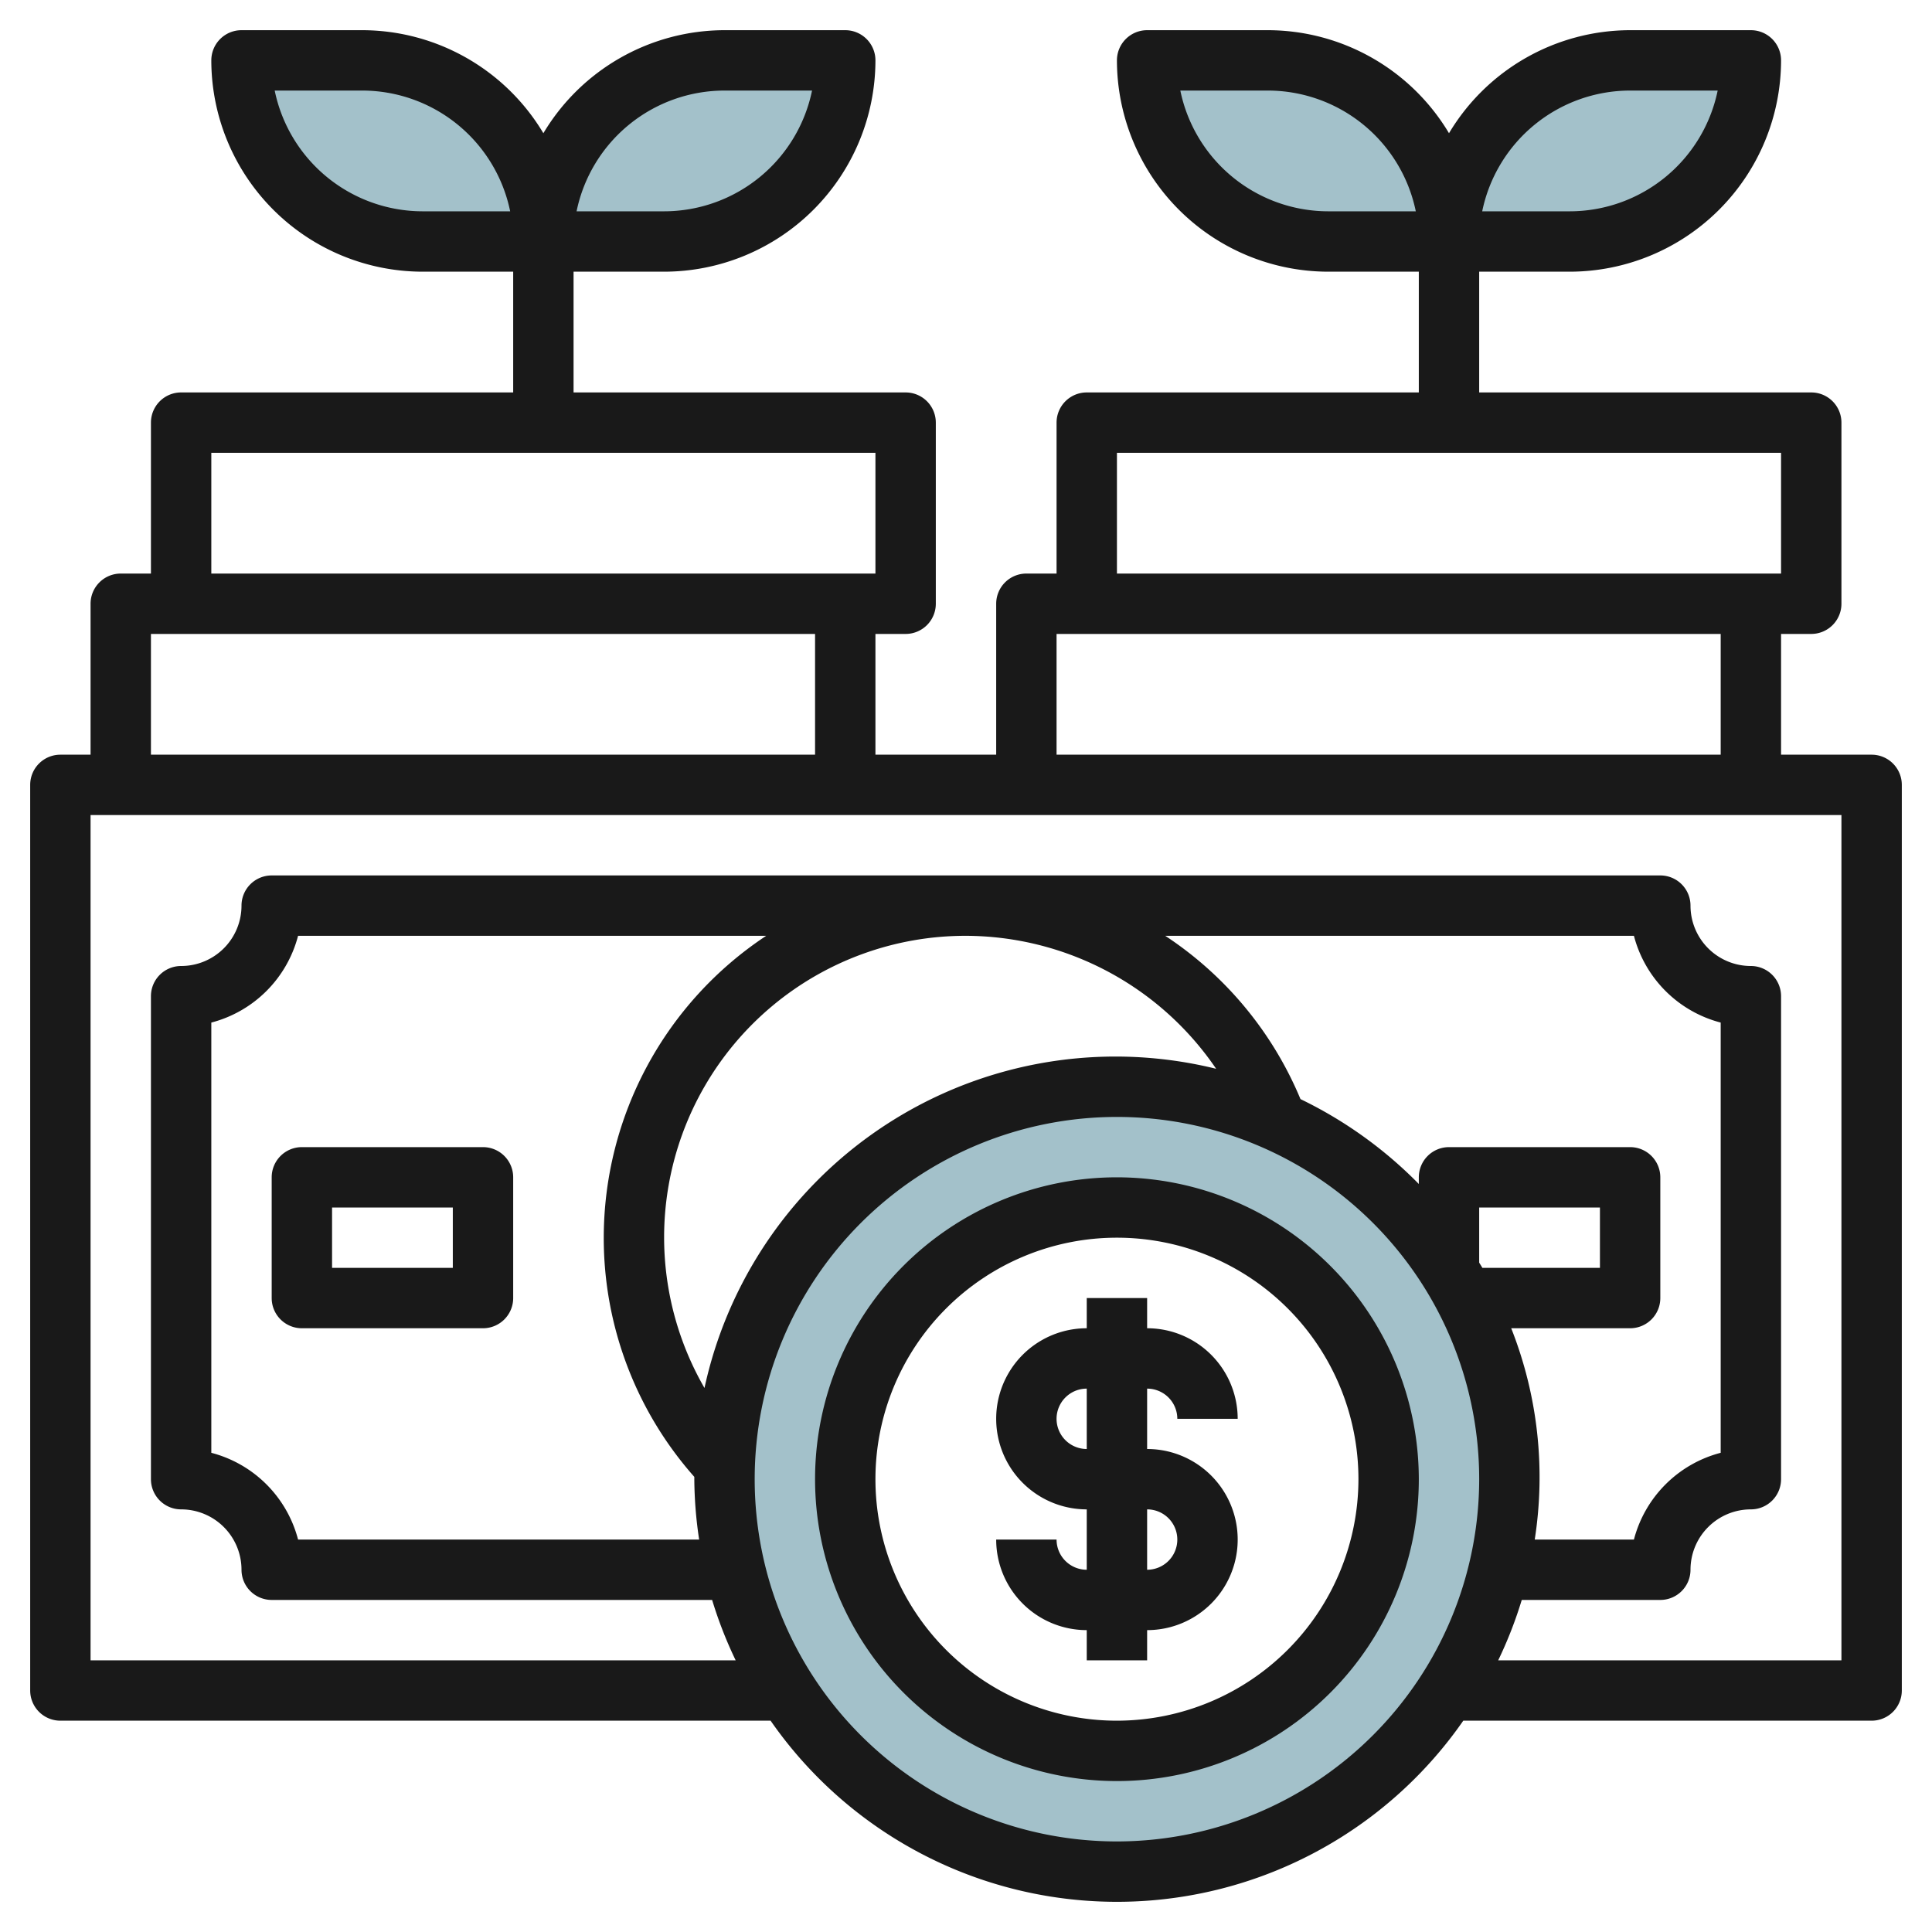
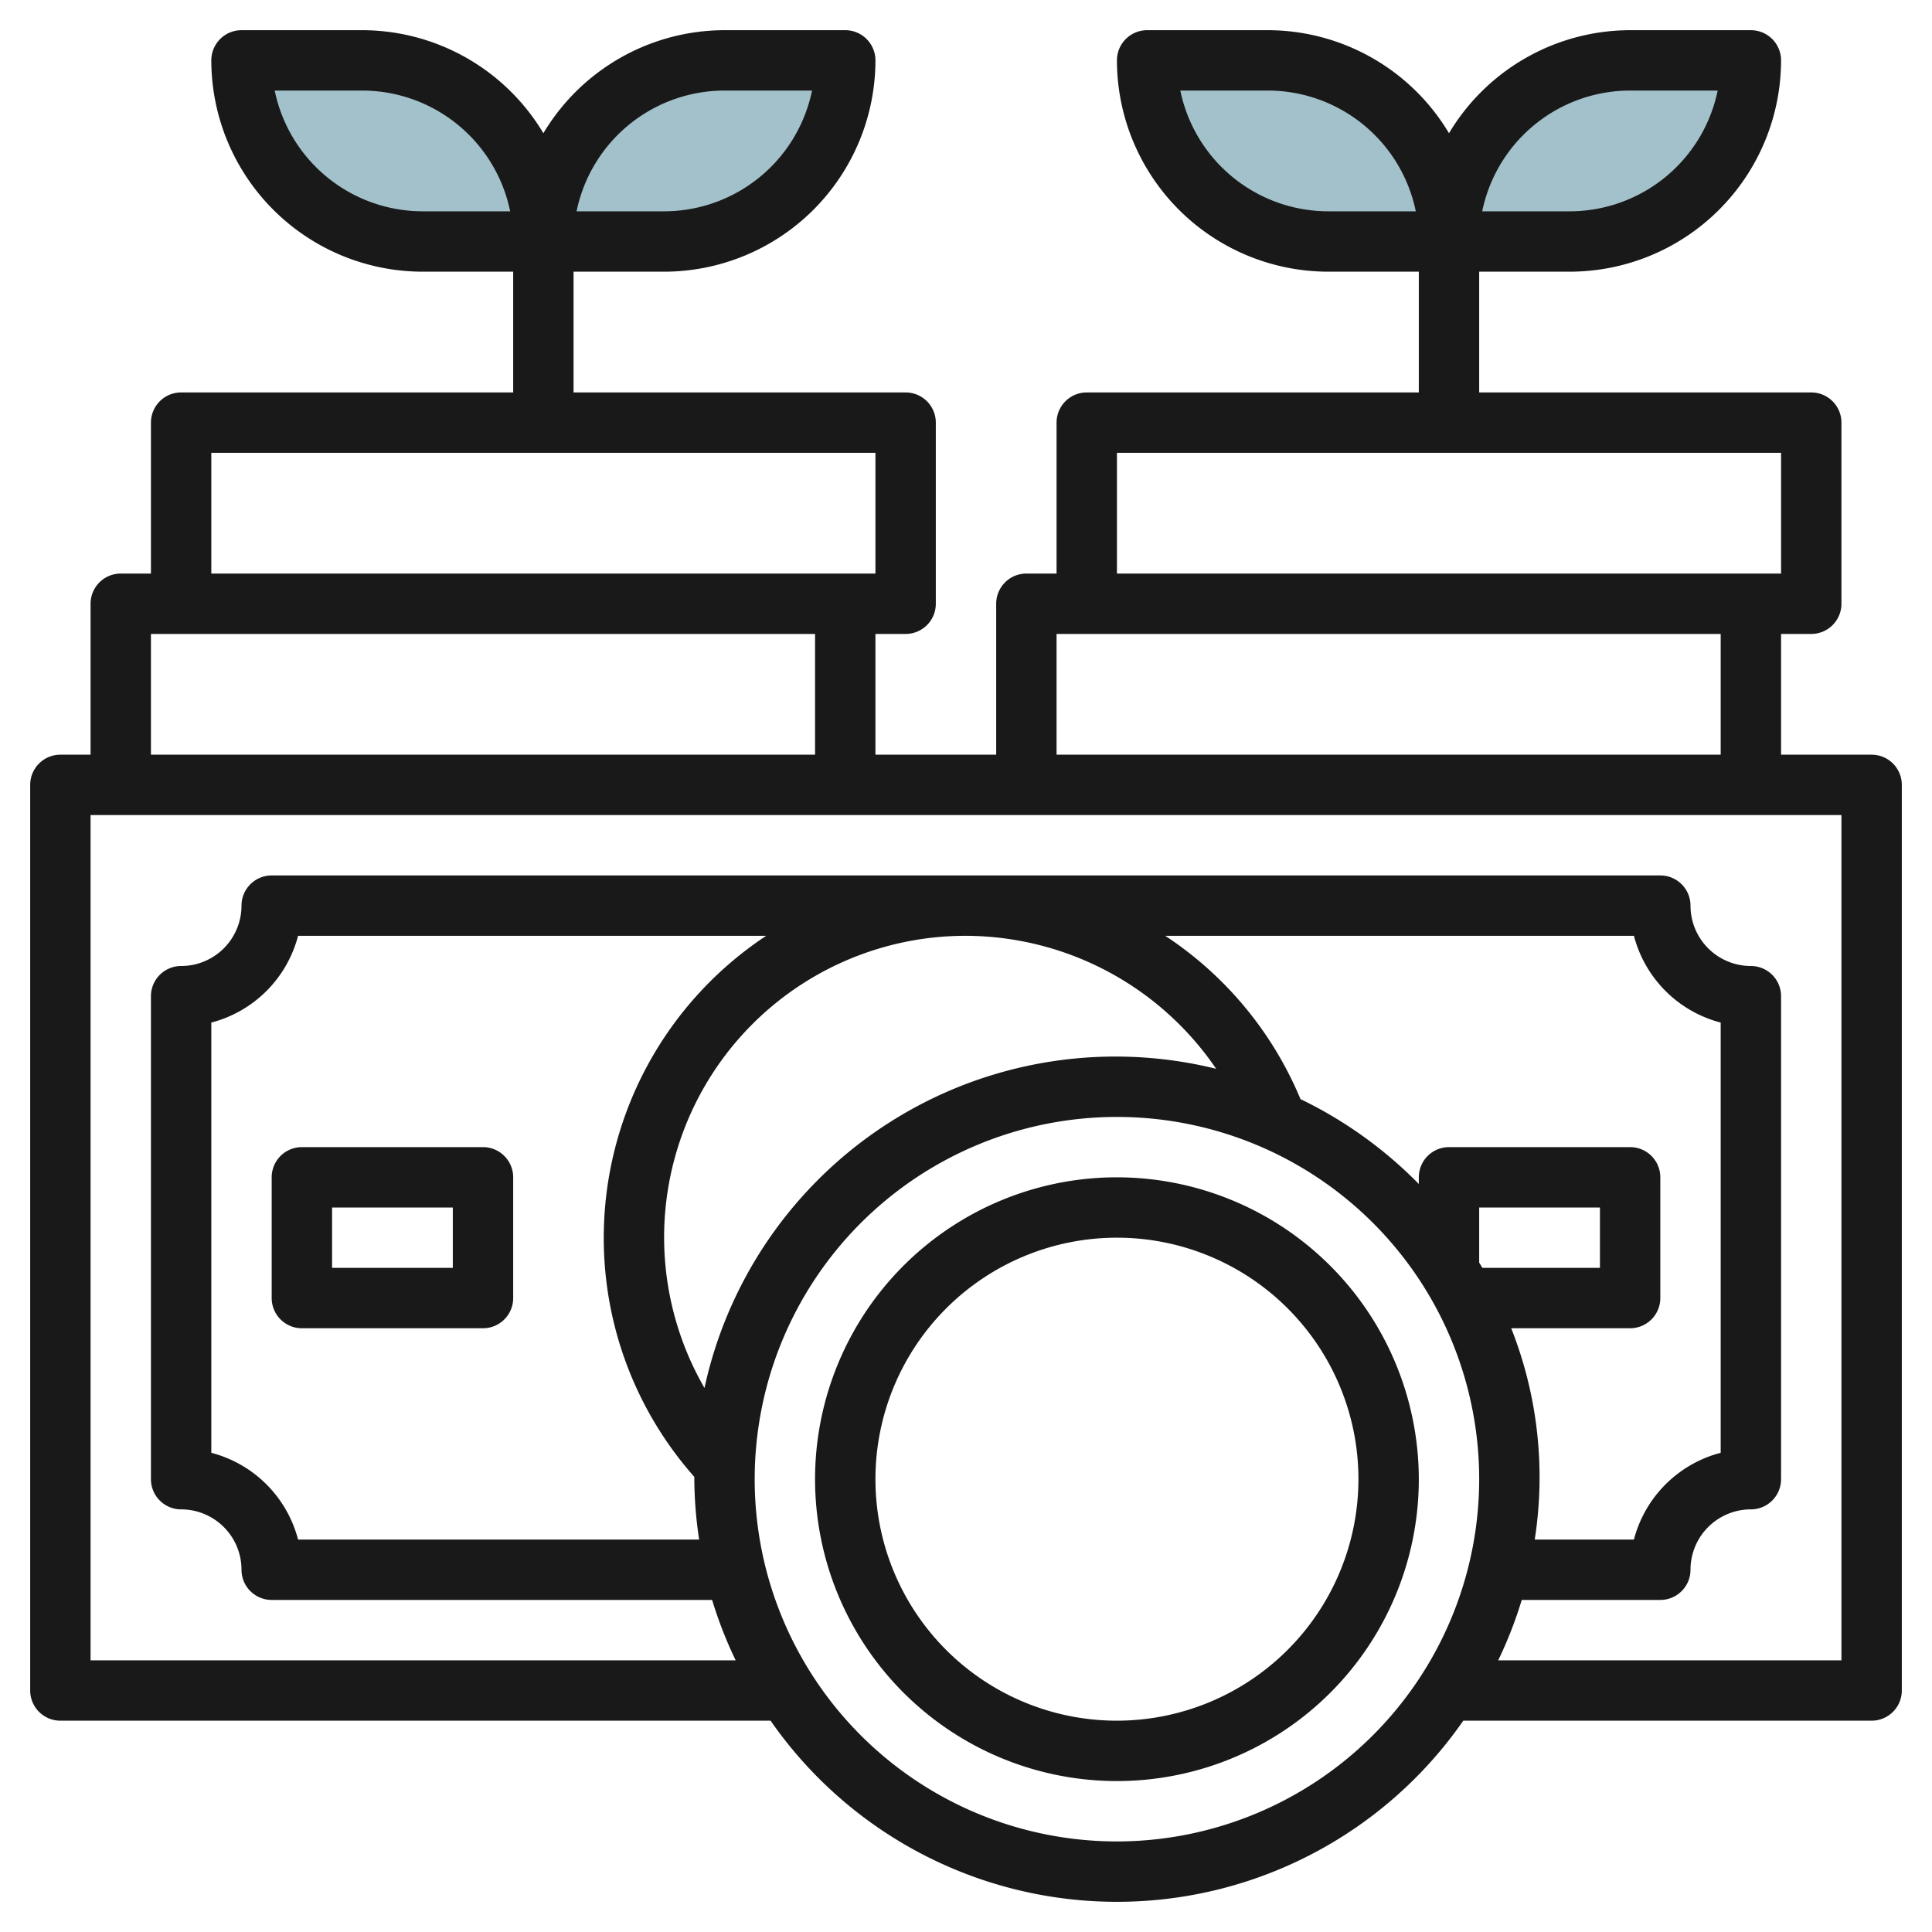
<svg xmlns="http://www.w3.org/2000/svg" id="Layer_3" height="512" viewBox="0 0 64 64" width="512" data-name="Layer 3">
  <g fill="#a3c1ca">
-     <path d="m37 36a13 13 0 1 0 13 13 13 13 0 0 0 -13-13zm0 22a9 9 0 1 1 9-9 9 9 0 0 1 -9 9z" />
    <path d="m8 2h4a6 6 0 0 1 6 6 0 0 0 0 1 0 0h-4a6 6 0 0 1 -6-6 0 0 0 0 1 0 0z" />
    <path d="m24 2h4a0 0 0 0 1 0 0 6 6 0 0 1 -6 6h-4a0 0 0 0 1 0 0 6 6 0 0 1 6-6z" transform="matrix(-1 0 0 -1 46 10)" />
    <path d="m38 2h4a6 6 0 0 1 6 6 0 0 0 0 1 0 0h-4a6 6 0 0 1 -6-6 0 0 0 0 1 0 0z" />
    <path d="m54 2h4a0 0 0 0 1 0 0 6 6 0 0 1 -6 6h-4a0 0 0 0 1 0 0 6 6 0 0 1 6-6z" transform="matrix(-1 0 0 -1 106 10)" />
  </g>
  <path d="m62 25h-3v-4h1a1 1 0 0 0 1-1v-6a1 1 0 0 0 -1-1h-11v-4h3a7.008 7.008 0 0 0 7-7 1 1 0 0 0 -1-1h-4a7 7 0 0 0 -6 3.413 7 7 0 0 0 -6-3.413h-4a1 1 0 0 0 -1 1 7.008 7.008 0 0 0 7 7h3v4h-11a1 1 0 0 0 -1 1v5h-1a1 1 0 0 0 -1 1v5h-4v-4h1a1 1 0 0 0 1-1v-6a1 1 0 0 0 -1-1h-11v-4h3a7.008 7.008 0 0 0 7-7 1 1 0 0 0 -1-1h-4a7 7 0 0 0 -6 3.413 7 7 0 0 0 -6-3.413h-4a1 1 0 0 0 -1 1 7.008 7.008 0 0 0 7 7h3v4h-11a1 1 0 0 0 -1 1v5h-1a1 1 0 0 0 -1 1v5h-1a1 1 0 0 0 -1 1v30a1 1 0 0 0 1 1h23.527a13.969 13.969 0 0 0 22.946 0h13.527a1 1 0 0 0 1-1v-30a1 1 0 0 0 -1-1zm-8-22h2.9a5.008 5.008 0 0 1 -4.9 4h-2.9a5.008 5.008 0 0 1 4.9-4zm-10 4a5.008 5.008 0 0 1 -4.9-4h2.9a5.008 5.008 0 0 1 4.9 4zm-20-4h2.9a5.008 5.008 0 0 1 -4.9 4h-2.9a5.008 5.008 0 0 1 4.9-4zm-10 4a5.008 5.008 0 0 1 -4.9-4h2.9a5.008 5.008 0 0 1 4.9 4zm23 8h22v4h-22zm-2 6h22v4h-22zm-28-6h22v4h-22zm-2 6h22v4h-22zm44 20.826v-1.826h4v2h-3.894c-.034-.059-.071-.116-.106-.174zm1.061 2.174h3.939a1 1 0 0 0 1-1v-4a1 1 0 0 0 -1-1h-6a1 1 0 0 0 -1 1v.221a14.059 14.059 0 0 0 -3.92-2.812 11.993 11.993 0 0 0 -4.48-5.409h15.526a4.016 4.016 0 0 0 2.874 2.874v14.252a4.016 4.016 0 0 0 -2.874 2.874h-3.286a13.423 13.423 0 0 0 -.779-7zm-9.775-8.595a13.93 13.93 0 0 0 -16.949 10.574 9.987 9.987 0 0 1 8.663-14.979 10.061 10.061 0 0 1 8.286 4.405zm-20.286 5.595a11.936 11.936 0 0 0 3 7.923v.077a13.884 13.884 0 0 0 .16 2h-13.286a4.016 4.016 0 0 0 -2.874-2.874v-14.252a4.016 4.016 0 0 0 2.874-2.874h15.507a12 12 0 0 0 -5.381 10zm17 20a12 12 0 1 1 12-12 12.013 12.013 0 0 1 -12 12zm24-6h-11.37a13.864 13.864 0 0 0 .78-2h4.59a1 1 0 0 0 1-1 2 2 0 0 1 2-2 1 1 0 0 0 1-1v-16a1 1 0 0 0 -1-1 2 2 0 0 1 -2-2 1 1 0 0 0 -1-1h-46a1 1 0 0 0 -1 1 2 2 0 0 1 -2 2 1 1 0 0 0 -1 1v16a1 1 0 0 0 1 1 2 2 0 0 1 2 2 1 1 0 0 0 1 1h14.59a13.864 13.864 0 0 0 .78 2h-21.37v-28h58z" fill="#191919" />
  <path d="m37 39a10 10 0 1 0 10 10 10.011 10.011 0 0 0 -10-10zm0 18a8 8 0 1 1 8-8 8.009 8.009 0 0 1 -8 8z" fill="#191919" />
-   <path d="m39 47h2a3 3 0 0 0 -3-3v-1h-2v1a3 3 0 0 0 0 6v2a1 1 0 0 1 -1-1h-2a3 3 0 0 0 3 3v1h2v-1a3 3 0 0 0 0-6v-2a1 1 0 0 1 1 1zm0 4a1 1 0 0 1 -1 1v-2a1 1 0 0 1 1 1zm-3-3a1 1 0 0 1 0-2z" fill="#191919" />
  <path d="m9 39v4a1 1 0 0 0 1 1h6a1 1 0 0 0 1-1v-4a1 1 0 0 0 -1-1h-6a1 1 0 0 0 -1 1zm2 1h4v2h-4z" fill="#191919" />
</svg>